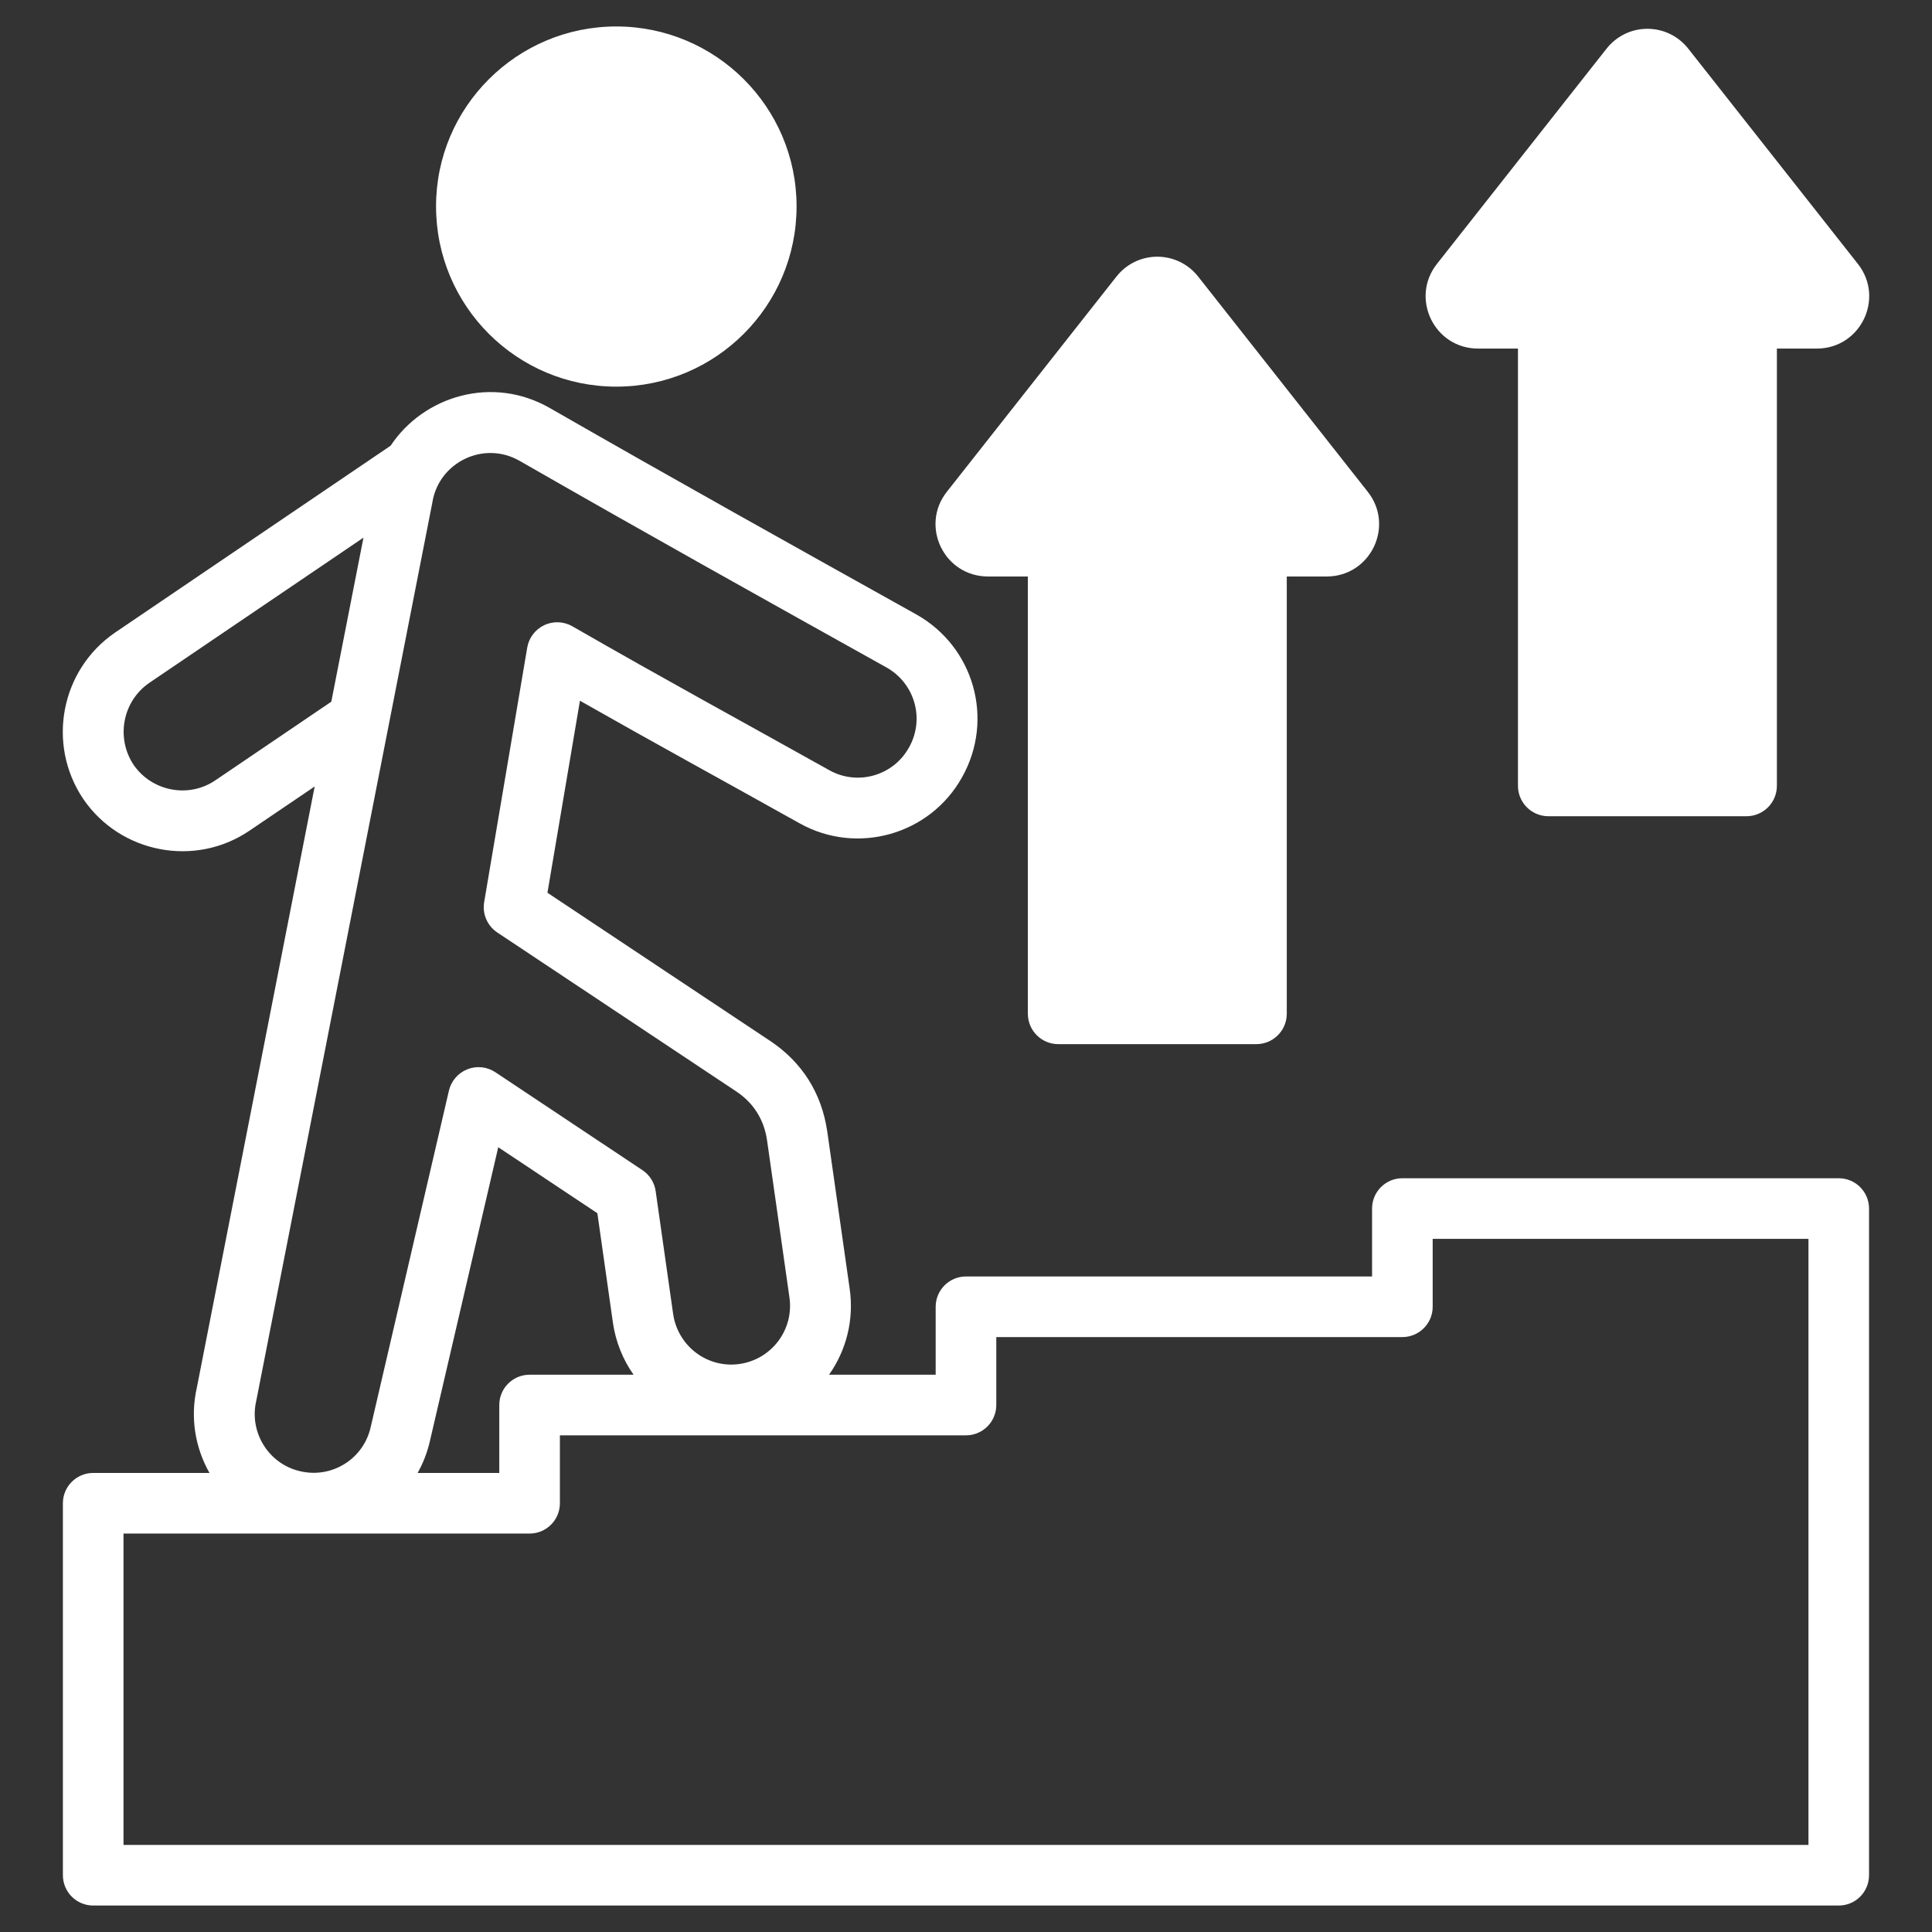
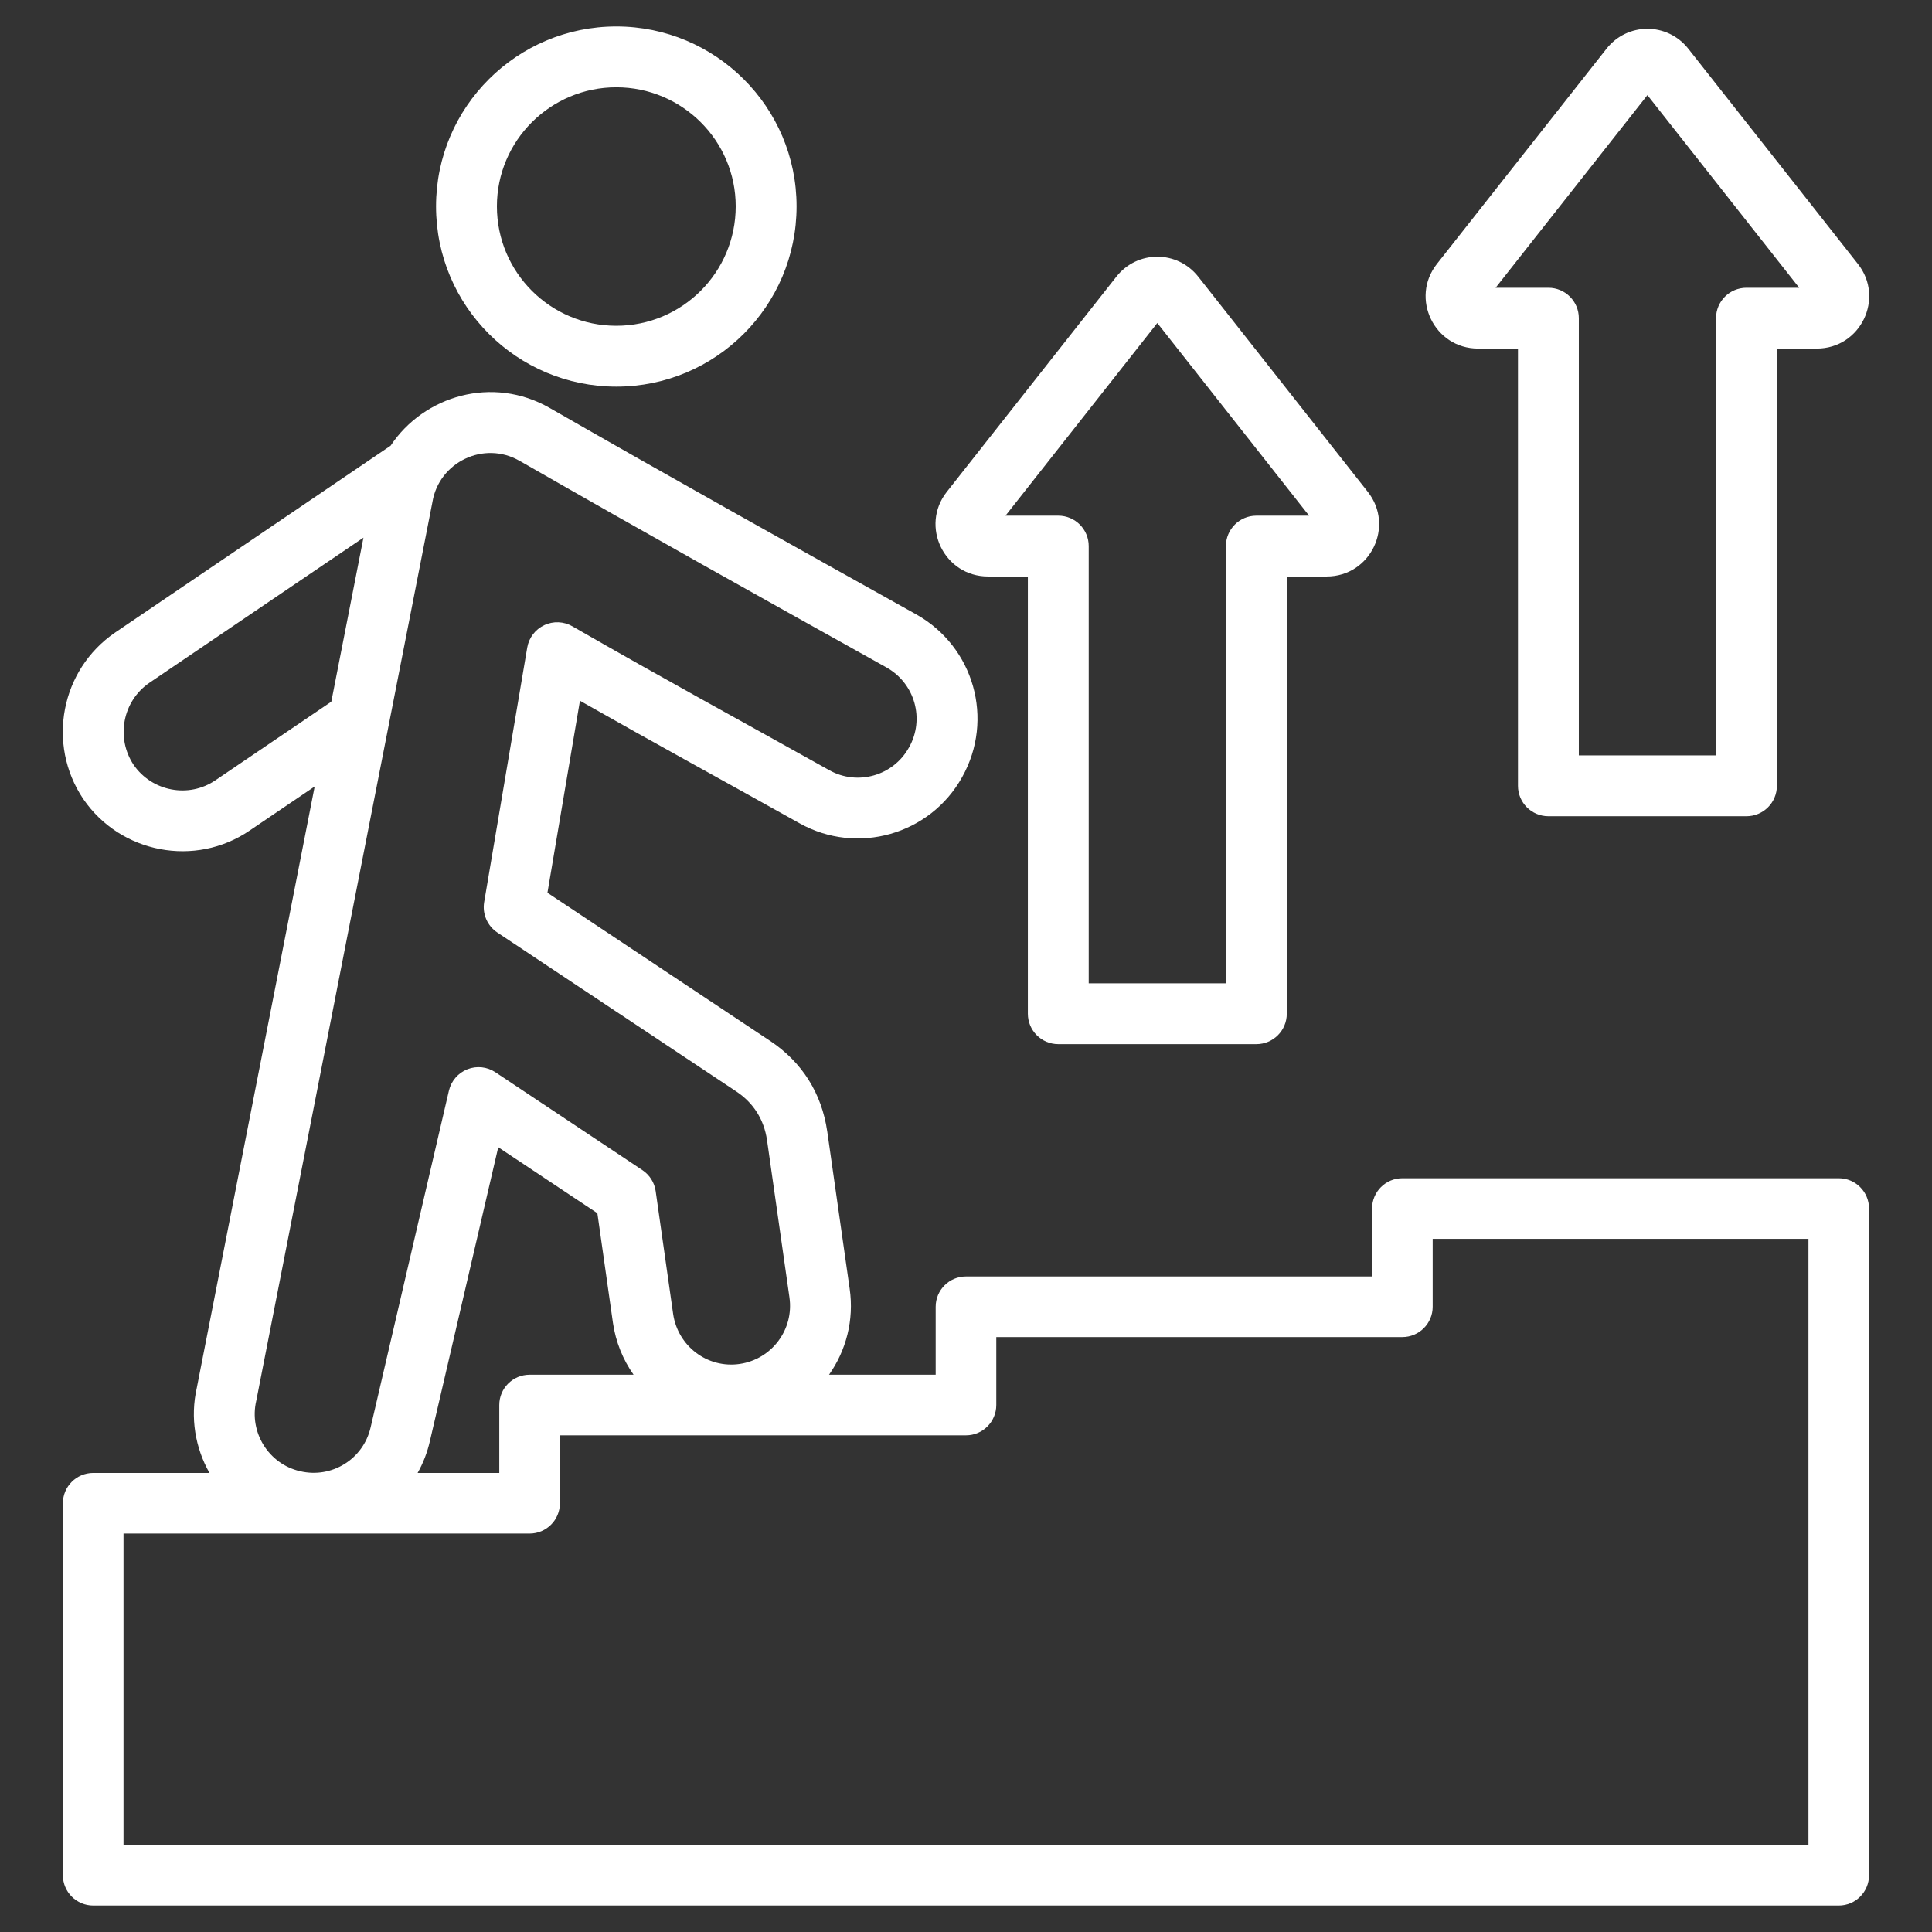
<svg xmlns="http://www.w3.org/2000/svg" width="56" height="56" viewBox="0 0 56 56" fill="none">
  <rect x="0" y="0" width="56" height="56" fill="#333333" stroke="none" />
-   <path fill-rule="evenodd" clip-rule="evenodd" d="M17.041 1.725C17.308 1.673 17.583 1.646 17.865 1.646C20.258 1.646 22.208 3.586 22.208 5.979C22.208 8.383 20.258 10.323 17.865 10.323C17.583 10.323 17.308 10.296 17.041 10.245C15.04 9.86 13.521 8.1 13.521 5.979C13.521 3.867 15.04 2.109 17.041 1.725ZM35.867 29.381H31.225C31.079 29.381 30.939 29.323 30.836 29.22C30.733 29.117 30.676 28.977 30.676 28.832V15.826H28.639C28.106 15.826 27.81 15.215 28.137 14.8L33.049 8.567C33.302 8.241 33.789 8.241 34.043 8.567L38.955 14.8C39.282 15.215 38.986 15.826 38.453 15.826H36.416V28.832C36.416 28.977 36.359 29.117 36.256 29.22C36.153 29.323 36.013 29.381 35.867 29.381ZM50.074 22.775H45.431C45.285 22.775 45.145 22.717 45.042 22.614C44.939 22.511 44.882 22.371 44.882 22.226V9.22H42.845C42.312 9.22 42.016 8.609 42.343 8.194L47.255 1.961C47.508 1.635 47.995 1.635 48.249 1.961L53.161 8.194C53.488 8.609 53.192 9.22 52.659 9.22H50.623V22.226C50.623 22.371 50.565 22.511 50.462 22.614C50.359 22.717 50.219 22.775 50.074 22.775Z" fill="white" />
  <path fill-rule="evenodd" clip-rule="evenodd" d="M9.121 22.797C8.189 23.429 7.238 24.073 7.238 24.073C5.662 25.15 3.493 24.737 2.415 23.161C2.413 23.159 2.411 23.156 2.41 23.154C1.346 21.566 1.761 19.412 3.336 18.335C3.337 18.334 3.338 18.333 3.339 18.333L11.322 12.919C12.284 11.473 14.275 10.871 15.94 11.829C19.733 14.004 22.733 15.674 26.557 17.808C26.558 17.808 26.559 17.808 26.559 17.809C28.233 18.749 28.827 20.851 27.888 22.525C26.959 24.199 24.841 24.794 23.18 23.866L23.18 23.866C20.777 22.522 19.01 21.562 16.81 20.311L15.868 25.877L22.324 30.172L22.325 30.172C23.251 30.79 23.816 31.689 23.977 32.79C23.977 32.791 23.978 32.792 23.978 32.793L24.628 37.353C24.76 38.266 24.524 39.148 24.03 39.847H27.121V37.878C27.121 37.393 27.514 36.999 28 36.999H39.77V35.031C39.77 34.545 40.163 34.152 40.648 34.152H53.297C53.782 34.152 54.175 34.545 54.175 35.031V54.354C54.175 54.84 53.782 55.233 53.297 55.233H2.702C2.217 55.233 1.823 54.84 1.823 54.354V43.572C1.823 43.087 2.217 42.694 2.702 42.694H6.072C5.661 41.969 5.507 41.096 5.705 40.224C5.705 40.224 7.637 30.366 9.121 22.797ZM10.535 15.584C8.128 17.216 4.33 19.791 4.329 19.792C3.554 20.324 3.351 21.385 3.874 22.171C4.407 22.942 5.471 23.145 6.245 22.616C6.246 22.615 6.247 22.615 6.248 22.614L9.603 20.339C9.992 18.355 10.322 16.673 10.535 15.584ZM18.364 39.847C18.058 39.412 17.847 38.901 17.765 38.336C17.765 38.336 17.765 38.335 17.765 38.334L17.315 35.166L14.442 33.253C14.442 33.253 12.461 41.773 12.461 41.77C12.385 42.102 12.264 42.412 12.105 42.694H14.472V40.725C14.472 40.24 14.866 39.847 15.351 39.847H18.364ZM15.351 44.451H3.58V53.476H52.419V35.909H41.527V37.878C41.527 38.363 41.133 38.756 40.648 38.756H28.878V40.725C28.878 41.21 28.485 41.604 28 41.604H16.229V43.572C16.229 44.058 15.836 44.451 15.351 44.451ZM16.591 18.154C19.332 19.73 21.259 20.771 24.04 22.326C24.854 22.781 25.892 22.489 26.346 21.668C26.347 21.667 26.348 21.665 26.349 21.664C26.811 20.841 26.518 19.809 25.696 19.347C21.866 17.21 18.862 15.537 15.063 13.359L15.062 13.359C14.022 12.761 12.724 13.398 12.534 14.553C12.533 14.562 12.531 14.571 12.529 14.58L7.433 40.577C7.431 40.587 7.429 40.596 7.427 40.606C7.216 41.516 7.786 42.433 8.695 42.643C8.697 42.643 8.699 42.644 8.7 42.644C9.616 42.861 10.532 42.292 10.742 41.376C10.742 41.375 10.743 41.374 10.743 41.373L13.012 31.614C13.078 31.332 13.278 31.101 13.546 30.994C13.815 30.887 14.119 30.919 14.36 31.08L18.621 33.917C18.83 34.056 18.97 34.278 19.005 34.527L19.511 38.084C19.647 39.022 20.509 39.671 21.44 39.535C22.371 39.399 23.018 38.536 22.882 37.605C22.882 37.604 22.882 37.603 22.882 37.602L22.232 33.044C22.145 32.454 21.843 31.971 21.347 31.64L14.415 27.029C14.125 26.836 13.976 26.491 14.034 26.147L15.282 18.771C15.33 18.486 15.514 18.244 15.775 18.121C16.036 17.997 16.341 18.01 16.591 18.154ZM17.864 0.767C20.744 0.767 23.089 3.101 23.089 5.981C23.089 8.873 20.743 11.207 17.864 11.207C14.985 11.207 12.639 8.873 12.639 5.981C12.639 3.101 14.984 0.767 17.864 0.767ZM17.864 2.53C15.957 2.53 14.403 4.075 14.403 5.981C14.403 7.897 15.957 9.443 17.864 9.443C19.771 9.443 21.325 7.897 21.325 5.981C21.325 4.075 19.771 2.53 17.864 2.53ZM28.639 16.71C27.364 16.71 26.663 15.247 27.443 14.257L27.443 14.257L32.354 8.025C32.963 7.246 34.127 7.246 34.736 8.025L39.647 14.257C40.427 15.247 39.727 16.71 38.452 16.71H37.298V29.383C37.298 29.87 36.903 30.265 36.416 30.265H30.675C30.188 30.265 29.793 29.87 29.793 29.383V16.71H28.639ZM29.145 14.947H30.675C31.162 14.947 31.557 15.341 31.557 15.828V28.501H35.534V15.828C35.534 15.341 35.929 14.947 36.416 14.947H37.945L33.545 9.363L29.145 14.947ZM42.845 10.104C41.57 10.104 40.869 8.641 41.649 7.651L41.649 7.651L46.56 1.419C47.169 0.64 48.333 0.64 48.942 1.419L53.853 7.651C54.633 8.641 53.933 10.104 52.658 10.104H51.504V22.777C51.504 23.264 51.109 23.659 50.622 23.659H44.881C44.394 23.659 43.999 23.264 43.999 22.777V10.104H42.845ZM43.351 8.341H44.881C45.368 8.341 45.763 8.735 45.763 9.222V21.895H49.74V9.222C49.74 8.735 50.135 8.341 50.622 8.341H52.151L47.751 2.757L43.351 8.341Z" fill="white" />
</svg>